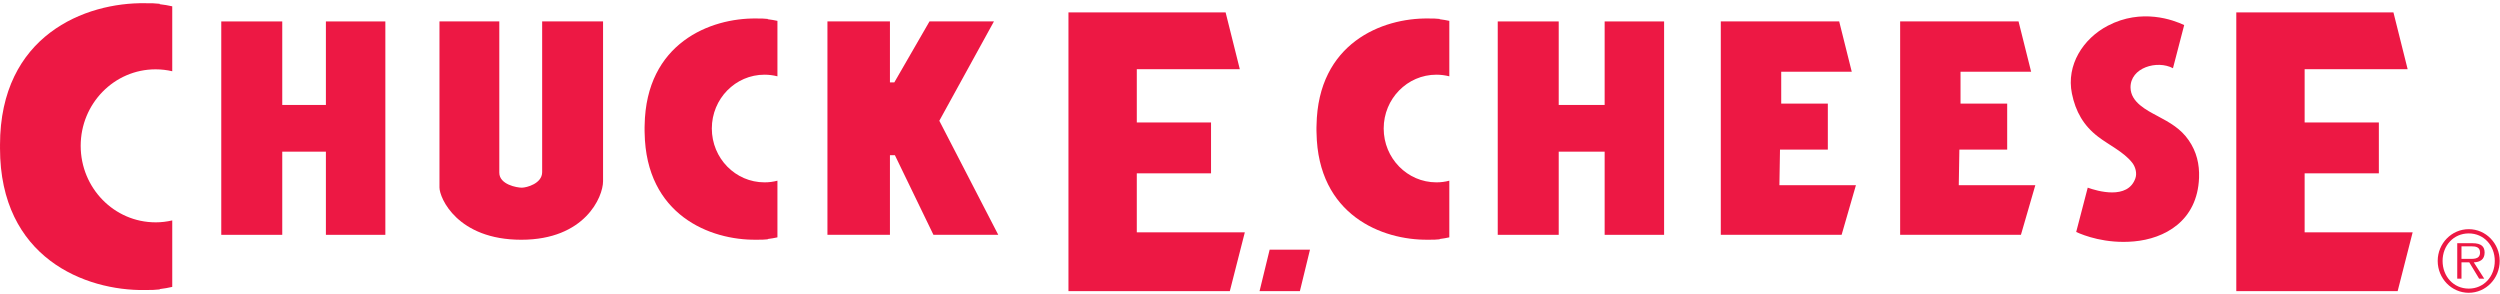
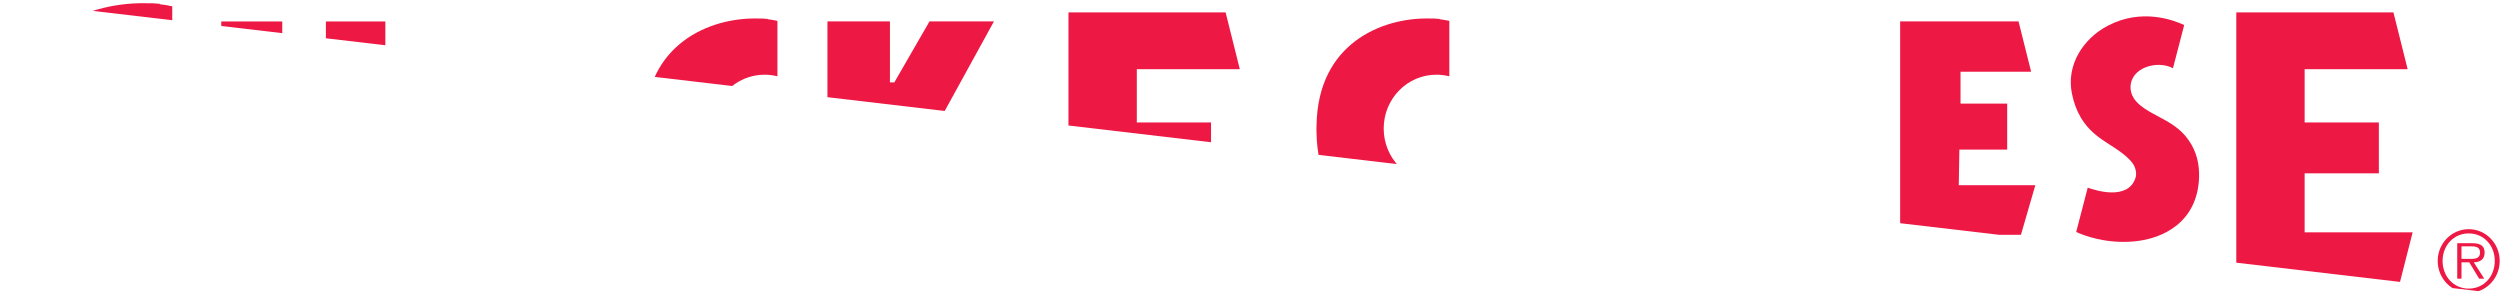
<svg xmlns="http://www.w3.org/2000/svg" fill="none" height="37" viewBox="0 0 315 37" width="315">
  <clipPath id="a">
-     <path d="m0 0h315v37h-315z" />
+     <path d="m0 0h315v37z" />
  </clipPath>
  <g clip-path="url(#a)" fill="#ed1844">
    <path d="m19.605 28.014c-5.212 0-9.438-4.319-9.438-9.64 0-5.324 4.226-9.638 9.438-9.638.72 0 1.421.084 2.098.241v-8.18c-.489-.113-1.016-.204-1.574-.267-.007-.029-.01-.049-.01-.052-.473-.054-1.098-.086-1.838-.072-7.508-.121-18.281 4.023-18.281 17.87 0 .066.003.13.003.199 0 .066-.003.13-.003.197 0 13.84 10.762 17.988 18.271 17.872.744.008 1.372-.02 1.848-.076 0-.003.003-.024.01-.045.558-.067 1.085-.158 1.574-.274v-8.377c-.677.156-1.378.244-2.098.244z" />
-     <path d="m75.985 2.699h-7.673v18.995c0 1.433-1.958 1.953-2.564 1.953-.609 0-2.836-.39-2.836-1.889v-19.059h-7.539v20.921c0 1.334 2.271 6.588 10.306 6.588 8.035 0 10.306-5.409 10.306-7.367z" />
    <path d="m41.063 13.224h-5.499v-10.523h-7.684v26.887h7.684v-10.479h5.499v10.479h7.491v-26.887h-7.491z" />
    <path d="m310.962 32.616c.616 0 1.522.109 1.522-.799 0-.701-.553-.78-1.088-.78h-1.249v1.579zm2.051 2.494h-.642l-1.244-2.055h-.98v2.055h-.535v-4.466h1.905c1.153 0 1.544.444 1.544 1.184 0 .875-.593 1.208-1.367 1.226zm1.329-2.237c0-1.939-1.38-3.463-3.279-3.463-1.907 0-3.297 1.524-3.297 3.463 0 1.966 1.39 3.492 3.297 3.492 1.899 0 3.279-1.526 3.279-3.492zm-7.192 0c0-2.197 1.752-3.997 3.913-3.997 2.159 0 3.898 1.8 3.898 3.997 0 2.217-1.739 4.018-3.898 4.018-2.161 0-3.913-1.801-3.913-4.018z" />
    <path d="m275.79 17.69c-1.018-1.485-2.381-2.244-3.934-3.068-1.41-.752-3.373-1.738-3.409-3.573-.046-2.543 3.368-3.512 5.347-2.454l1.413-5.436c-1.352-.643-5.345-2.148-9.606.072-3.135 1.632-5.269 4.962-4.54 8.557.458 2.262 1.463 4.032 3.295 5.435 1.357 1.041 3.22 1.909 4.29 3.263.419.525.643 1.327.41 1.985-.958 2.732-4.797 1.606-6.002 1.174l-1.454 5.583c.961.442 3.713 1.512 7.279 1.189 3.814-.338 7.988-2.53 8.201-8.01.067-1.716-.31-3.293-1.29-4.716z" />
-     <path d="m224.28 18.85h6.027v-5.798h-5.874v-4.015h8.888l-1.583-6.338h-14.918v26.889h15.223l1.805-6.257h-9.642z" />
    <path d="m246.881 18.85h6.025v-5.798h-5.879v-4.015h8.896l-1.586-6.338h-14.918v26.889h15.218l1.815-6.257h-9.646z" />
    <path d="m180.985 22.976c-3.667 0-6.64-3.038-6.64-6.785 0-3.746 2.973-6.78 6.64-6.78.565 0 1.109.074 1.629.205v-6.987c-.374-.084-.785-.151-1.212-.205-.007-.019-.008-.037-.01-.039-.375-.042-.879-.067-1.47-.056-5.735-.071-13.876 3.078-14.039 13.471-.004.106-.01.209-.01.318 0 .049.001.098.001.148 0 .049-.001.104-.001.153 0 .106.006.209.01.315.163 10.387 8.288 13.537 14.02 13.47.603.015 1.11-.01 1.489-.052l.01-.039c.427-.054.838-.121 1.212-.208v-7.139c-.52.14-1.064.21-1.629.21z" />
    <path d="m96.33 22.976c-3.669 0-6.64-3.038-6.64-6.785 0-3.746 2.971-6.78 6.64-6.78.563 0 1.108.074 1.627.205v-6.987c-.374-.084-.782-.151-1.212-.205-.003-.019-.007-.037-.01-.039-.375-.042-.878-.067-1.469-.056-5.736-.071-13.878 3.078-14.042 13.471-.002.106-.008.209-.008.318 0 .049.003.098.003.148 0 .049-.003.104-.003.153 0 .106.007.209.008.315.165 10.387 8.29 13.537 14.024 13.47.599.015 1.108-.01 1.487-.052.003-.007.007-.02.01-.039.43-.054.838-.121 1.212-.208v-7.139c-.519.14-1.064.21-1.627.21z" />
-     <path d="m158.703 36.685h5.082l1.274-5.231h-5.082z" />
    <path d="m143.237 21.841h9.353v-6.409h-9.353v-6.71h12.98l-1.791-7.164h-19.8v35.126h20.332l1.889-7.408h-13.61z" />
-     <path d="m202.185 13.224h-5.787v-10.523h-7.683v26.887h7.683v-10.479h5.787v10.479h7.491v-26.887h-7.491z" />
    <path d="m112.133 19.555h.624l4.856 10.032h8.168l-7.427-14.371 6.882-12.516h-8.12l-4.432 7.682h-.551v-7.682h-7.875v26.887h7.875z" />
    <path d="m290.384 21.841h9.352v-6.409h-9.352v-6.71h12.98l-1.792-7.164h-19.799v35.126h20.331l1.889-7.408h-13.609z" />
  </g>
</svg>